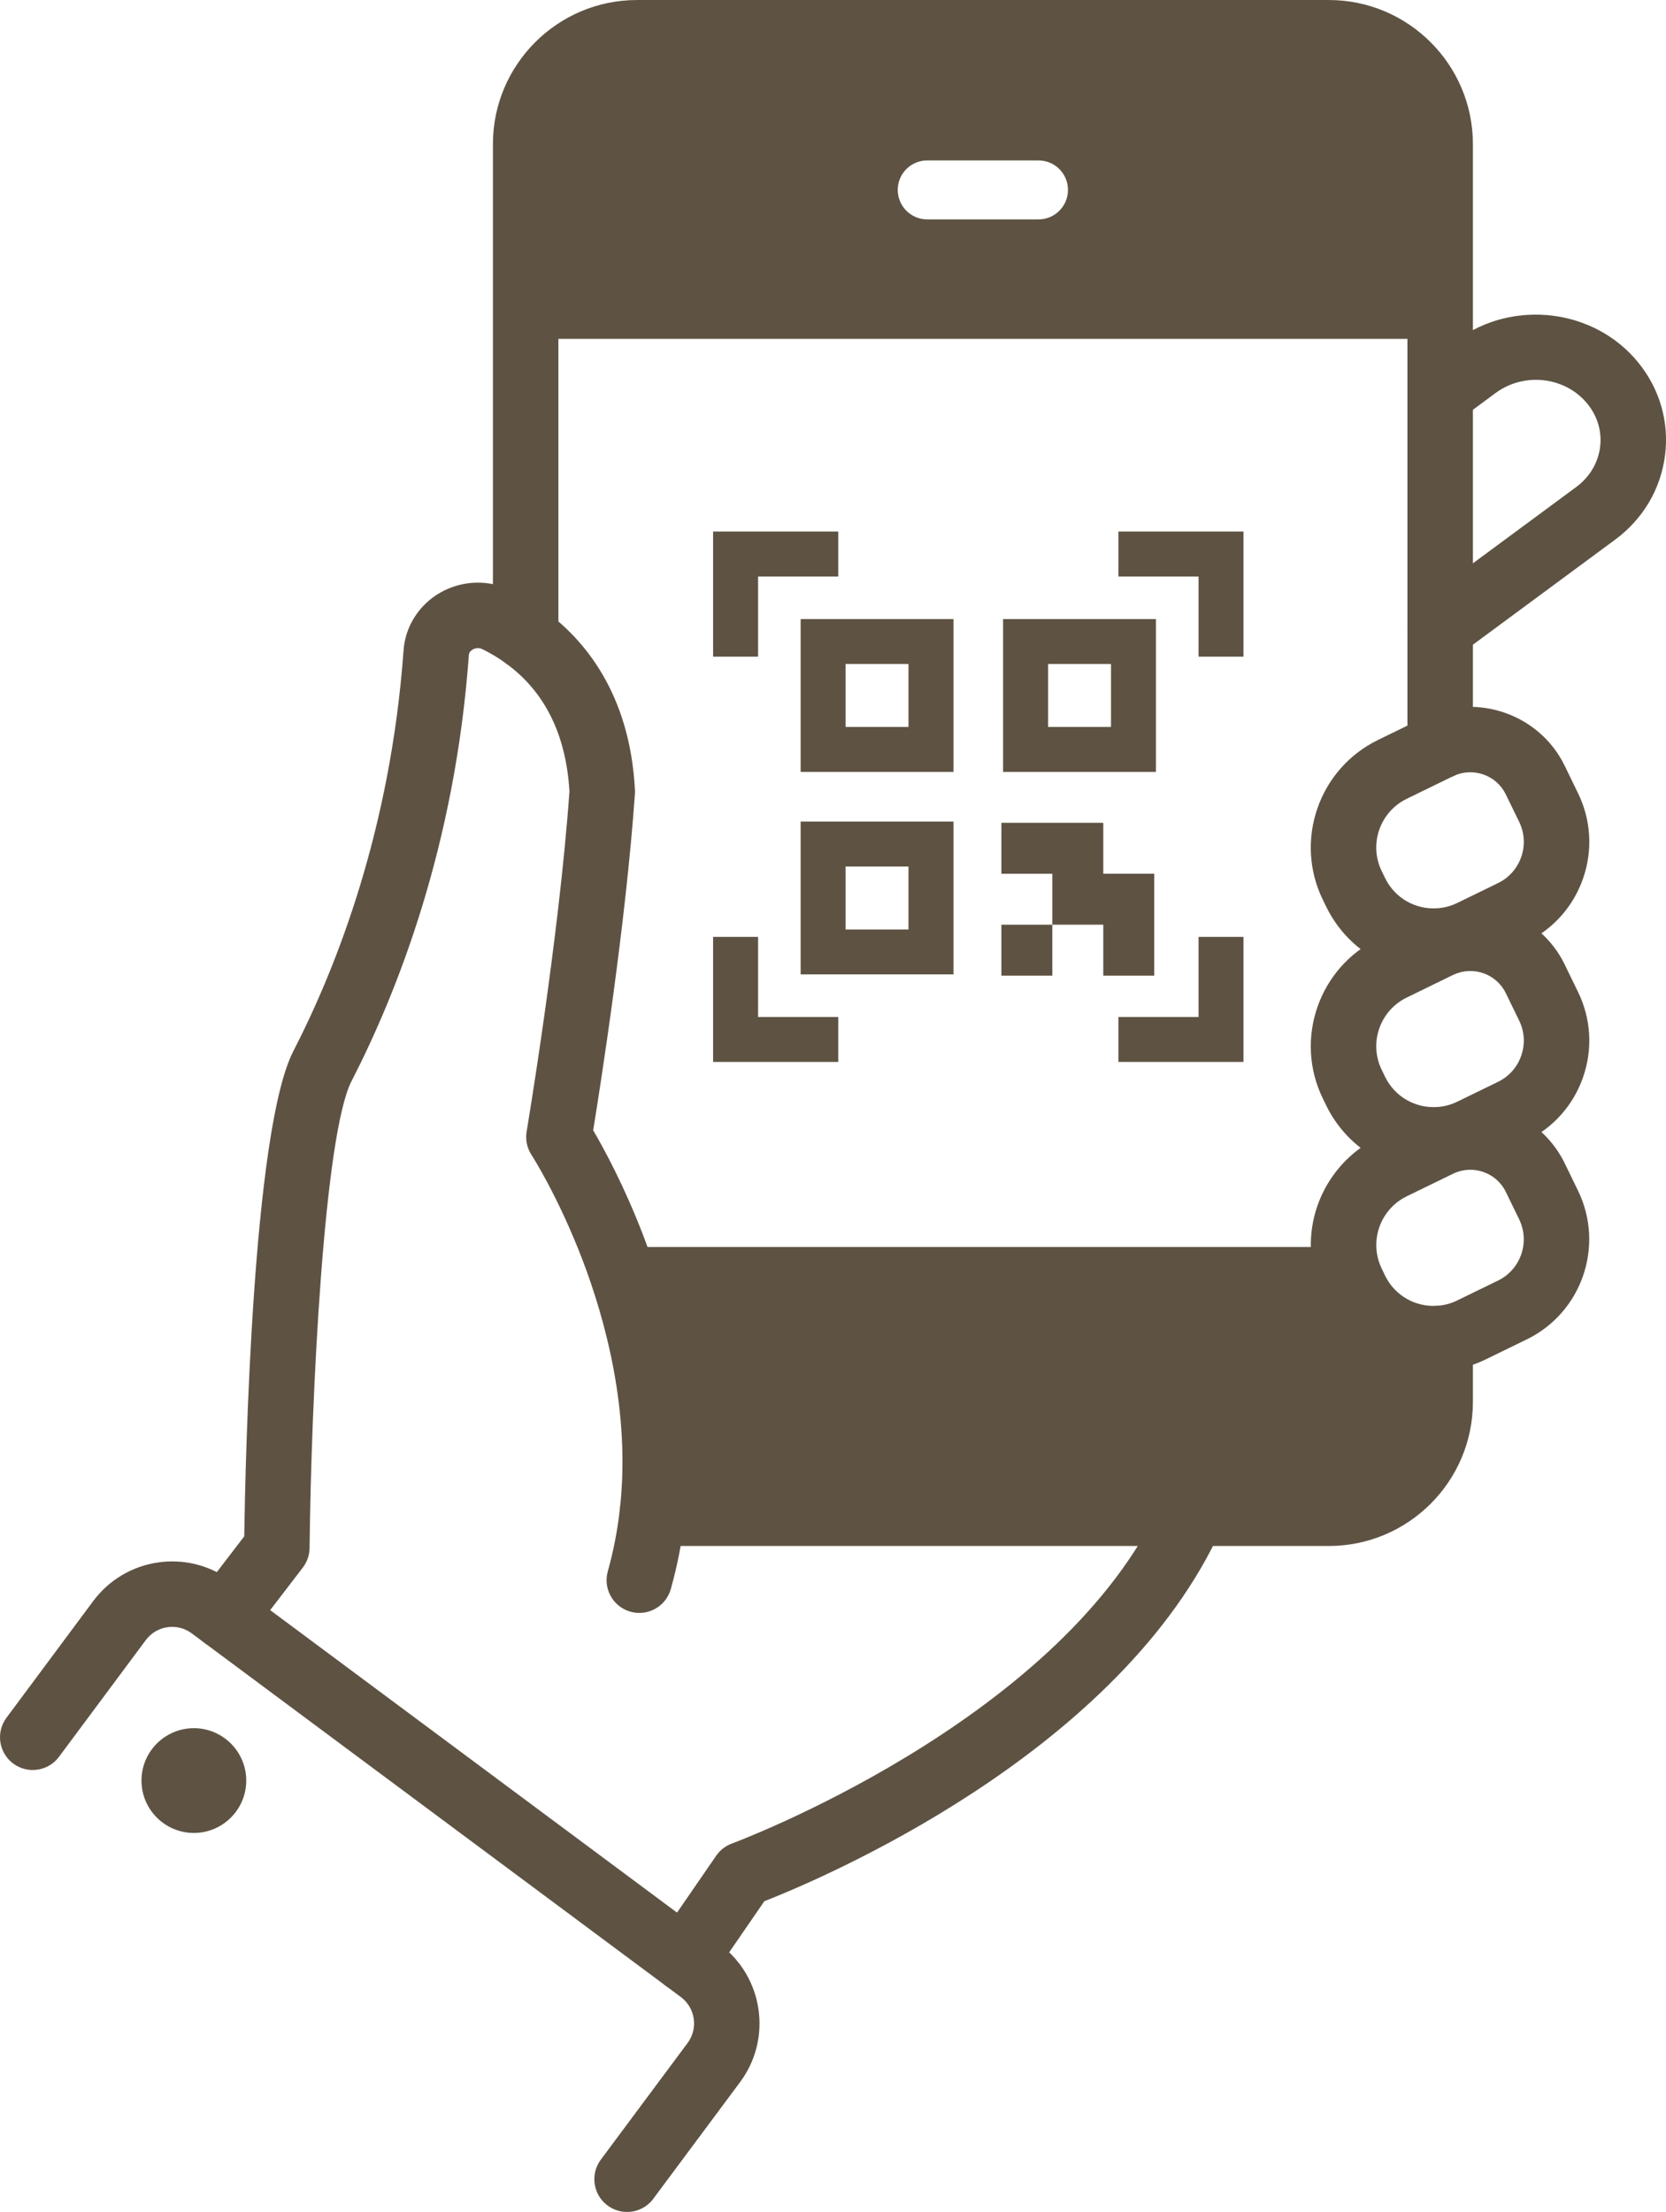
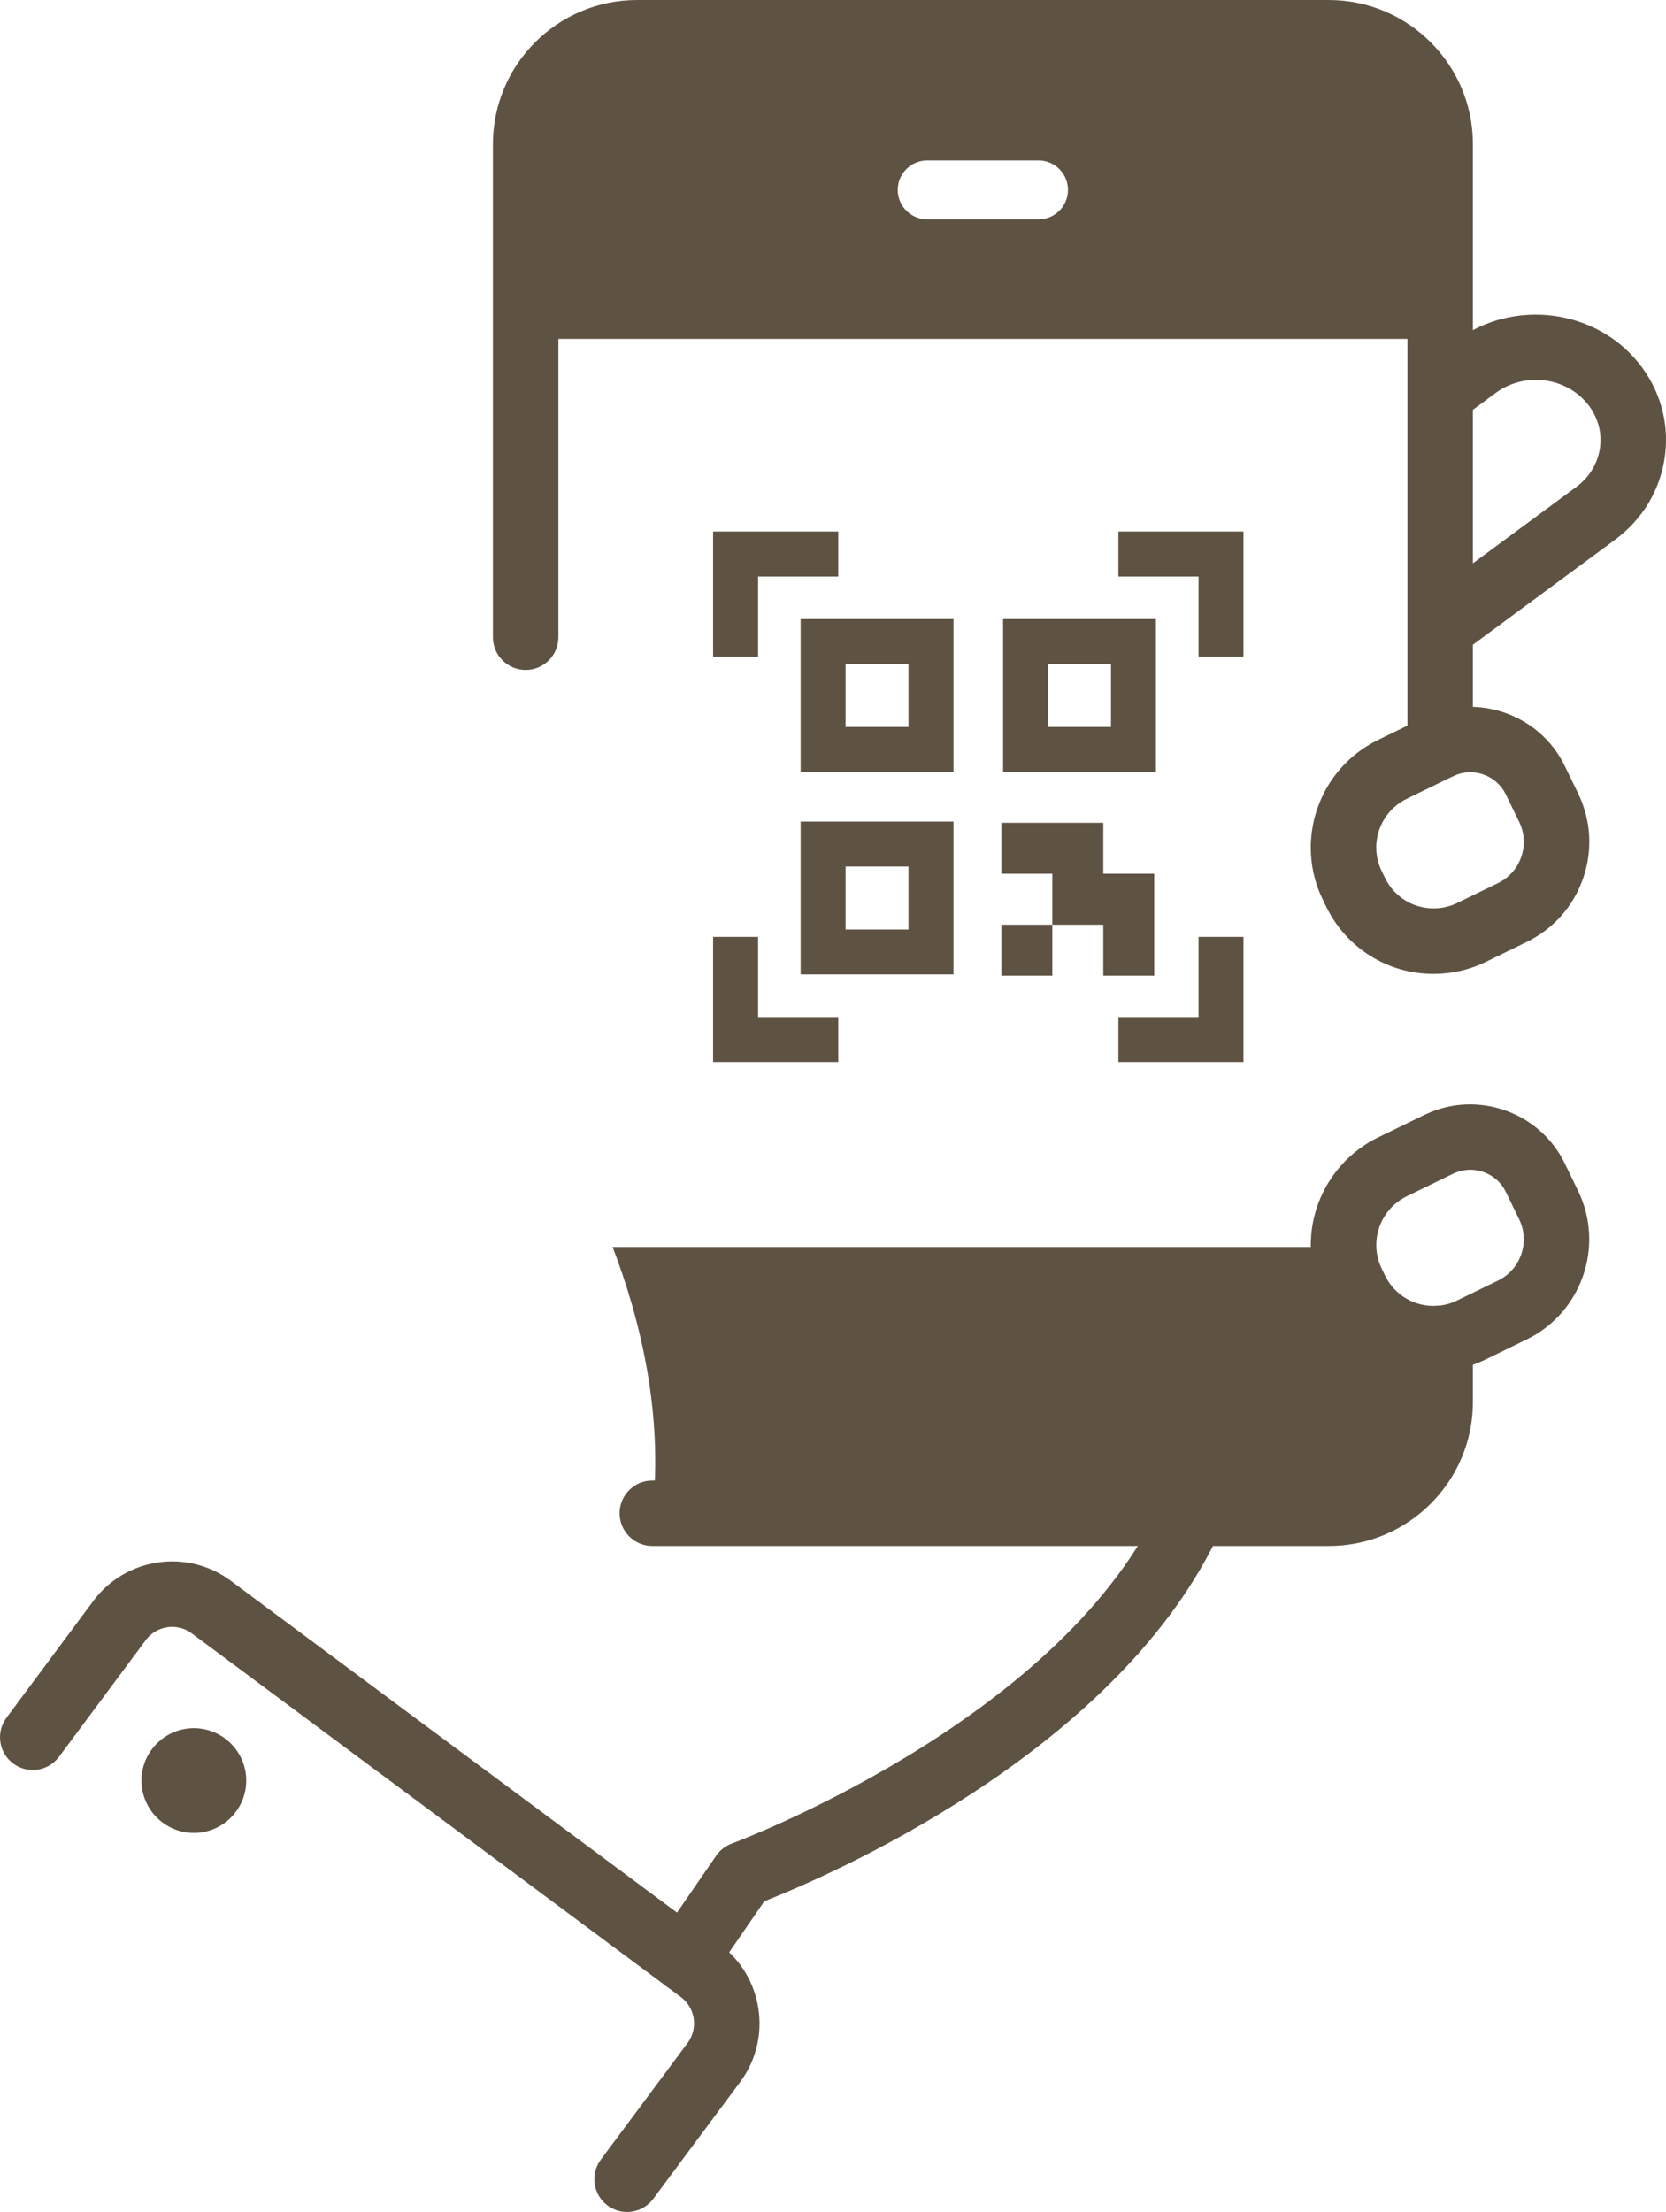
<svg xmlns="http://www.w3.org/2000/svg" fill="#5e5343" height="490.7" preserveAspectRatio="xMidYMid meet" version="1" viewBox="0.0 0.0 369.6 490.7" width="369.6" zoomAndPan="magnify">
  <defs>
    <clipPath id="a">
      <path d="M 312 69 L 369.609 69 L 369.609 147 L 312 147 Z M 312 69" />
    </clipPath>
    <clipPath id="b">
      <path d="M 0 346 L 169 346 L 169 490.672 L 0 490.672 Z M 0 346" />
    </clipPath>
  </defs>
  <g>
    <g id="change1_2">
      <path d="M 43.008 383.355 C 36.598 383.355 31.387 388.57 31.387 394.977 C 31.387 401.383 36.598 406.598 43.008 406.598 C 49.414 406.598 54.629 401.383 54.629 394.977 C 54.629 388.57 49.414 383.355 43.008 383.355" fill="inherit" />
    </g>
    <g id="change1_3">
      <path d="M 319.496 296.895 L 319.496 310.984 C 319.496 324.625 308.441 335.68 294.805 335.68 L 144.723 335.68 C 147.266 313.297 141.832 292.059 135.902 276.617 L 298.07 276.617 C 298.129 279.289 298.754 282.023 300.004 284.594 L 300.742 286.133 C 304.305 293.426 311.855 297.461 319.496 296.895" fill="inherit" />
    </g>
    <g id="change1_4">
      <path d="M 275.859 207.824 L 275.859 235.566 L 248.117 235.566 L 248.117 225.602 L 265.895 225.602 L 265.895 207.824 L 275.859 207.824" fill="inherit" />
    </g>
    <g id="change1_5">
      <path d="M 275.859 117.906 L 275.859 145.668 L 265.895 145.668 L 265.895 127.887 L 248.117 127.887 L 248.117 117.906 L 275.859 117.906" fill="inherit" />
    </g>
    <g id="change1_6">
      <path d="M 246.477 161.254 L 246.477 147.293 L 232.516 147.293 L 232.516 161.254 Z M 256.441 137.328 L 256.441 171.234 L 222.535 171.234 L 222.535 137.328 L 256.441 137.328" fill="inherit" />
    </g>
    <g id="change1_7">
      <path d="M 256.062 205.121 L 256.062 216.422 L 244.762 216.422 L 244.762 205.121 L 233.461 205.121 L 233.461 193.82 L 222.156 193.82 L 222.156 182.52 L 244.762 182.52 L 244.762 193.82 L 256.062 193.82 L 256.062 205.121" fill="inherit" />
    </g>
    <g id="change1_8">
      <path d="M 233.461 205.121 L 233.461 216.422 L 222.156 216.422 L 222.156 205.121 L 233.461 205.121" fill="inherit" />
    </g>
    <g id="change1_9">
      <path d="M 201.547 206.184 L 201.547 192.223 L 187.586 192.223 L 187.586 206.184 Z M 211.527 182.242 L 211.527 216.148 L 177.621 216.148 L 177.621 182.242 L 211.527 182.242" fill="inherit" />
    </g>
    <g id="change1_10">
      <path d="M 201.547 161.254 L 201.547 147.293 L 187.586 147.293 L 187.586 161.254 Z M 211.527 137.328 L 211.527 171.234 L 177.621 171.234 L 177.621 137.328 L 211.527 137.328" fill="inherit" />
    </g>
    <g id="change1_11">
      <path d="M 185.961 225.602 L 185.961 235.566 L 158.199 235.566 L 158.199 207.824 L 168.18 207.824 L 168.18 225.602 L 185.961 225.602" fill="inherit" />
    </g>
    <g id="change1_12">
      <path d="M 185.961 117.906 L 185.961 127.887 L 168.18 127.887 L 168.18 145.668 L 158.199 145.668 L 158.199 117.906 L 185.961 117.906" fill="inherit" />
    </g>
    <g clip-path="url(#a)" id="change1_1">
      <path d="M 319.504 146.613 C 317.277 146.613 315.078 145.594 313.652 143.664 C 311.27 140.438 311.953 135.887 315.184 133.508 L 349.652 108.055 C 352.641 105.852 354.531 102.699 354.977 99.18 C 355.41 95.75 354.418 92.344 352.18 89.59 C 347.301 83.57 338.168 82.488 331.82 87.164 L 323.812 93.086 C 320.59 95.469 316.039 94.785 313.656 91.562 C 311.273 88.336 311.953 83.789 315.18 81.402 L 323.195 75.477 C 335.707 66.258 353.766 68.484 363.457 80.43 C 368.219 86.293 370.328 93.602 369.387 101.008 C 368.434 108.504 364.488 115.16 358.277 119.742 L 323.812 145.191 C 322.512 146.148 321 146.613 319.504 146.613" fill="inherit" />
    </g>
    <g id="change1_13">
      <path d="M 294.805 342.941 L 144.723 342.941 C 140.711 342.941 137.457 339.691 137.457 335.68 C 137.457 331.668 140.711 328.418 144.723 328.418 L 294.805 328.418 C 304.414 328.418 312.234 320.598 312.234 310.984 L 312.234 296.895 C 312.234 292.887 315.484 289.633 319.496 289.633 C 323.508 289.633 326.762 292.887 326.762 296.895 L 326.762 310.984 C 326.762 328.609 312.426 342.941 294.805 342.941" fill="inherit" />
    </g>
    <g id="change1_14">
      <path d="M 319.496 172.773 C 315.484 172.773 312.234 169.52 312.234 165.508 L 312.234 31.961 C 312.234 22.348 304.414 14.527 294.805 14.527 L 141.309 14.527 C 131.695 14.527 123.879 22.348 123.879 31.961 L 123.879 141.352 C 123.879 145.363 120.625 148.617 116.613 148.617 C 112.602 148.617 109.352 145.363 109.352 141.352 L 109.352 31.961 C 109.352 14.34 123.688 0.004 141.309 0.004 L 294.805 0.004 C 312.426 0.004 326.762 14.34 326.762 31.961 L 326.762 165.508 C 326.762 169.52 323.508 172.773 319.496 172.773" fill="inherit" />
    </g>
    <g id="change1_15">
      <path d="M 151.902 441.852 C 150.488 441.852 149.051 441.438 147.793 440.57 C 144.488 438.297 143.652 433.773 145.93 430.469 L 158.887 411.645 C 159.738 410.402 160.961 409.457 162.379 408.941 C 163.086 408.68 233.812 382.328 256.809 335.031 C 258.562 331.422 262.906 329.922 266.516 331.676 C 270.121 333.43 271.625 337.773 269.871 341.383 C 246.438 389.582 182.535 416.656 169.57 421.742 L 157.895 438.707 C 156.488 440.75 154.215 441.852 151.902 441.852" fill="inherit" />
    </g>
    <g id="change1_16">
-       <path d="M 49.688 365.863 C 48.148 365.863 46.594 365.375 45.273 364.367 C 42.09 361.926 41.488 357.367 43.926 354.184 L 54.184 340.801 C 54.426 324.328 56.004 250.77 65.086 233.156 C 74.648 214.562 86.652 184.039 89.527 144.273 C 89.902 138.961 92.941 134.176 97.652 131.473 C 102.531 128.68 108.449 128.504 113.488 130.996 C 116.094 132.277 118.598 133.797 120.914 135.5 C 129.387 141.684 139.738 153.609 140.863 175.242 C 140.879 175.539 140.875 175.832 140.855 176.129 C 138.828 205.004 133.219 240.762 131.598 250.734 C 133.891 254.637 138.41 262.895 142.684 274.012 C 148.441 289.012 154.719 312.027 151.938 336.5 C 151.328 341.91 150.281 347.293 148.82 352.488 C 147.738 356.352 143.734 358.602 139.867 357.52 C 136.008 356.434 133.754 352.426 134.84 348.562 C 136.086 344.117 136.98 339.512 137.504 334.867 C 139.953 313.305 134.301 292.703 129.125 279.219 C 123.738 265.211 117.965 256.266 117.906 256.176 C 116.91 254.648 116.527 252.801 116.832 251.004 C 116.902 250.582 123.984 208.516 126.332 175.562 C 125.586 162.992 120.879 153.457 112.332 147.219 C 110.68 146.004 108.91 144.934 107.055 144.02 C 106.051 143.52 105.195 143.895 104.875 144.078 C 104.508 144.285 104.062 144.672 104.016 145.309 C 100.965 187.531 88.184 220 77.996 239.805 C 71.906 251.625 69.047 309.609 68.68 343.387 C 68.66 344.957 68.137 346.48 67.18 347.727 L 55.457 363.02 C 54.027 364.887 51.867 365.863 49.688 365.863" fill="inherit" />
-     </g>
+       </g>
    <g id="change1_17">
      <path d="M 319.496 253.695 L 319.512 253.695 Z M 322.258 260.418 L 312.055 265.383 C 307.863 267.434 305.223 271.773 305.332 276.445 C 305.367 278.16 305.785 279.875 306.535 281.418 L 307.289 282.984 C 309.438 287.387 314.008 290.02 318.961 289.652 C 320.457 289.543 321.91 289.145 323.281 288.473 L 332.34 284.062 C 337.375 281.609 339.477 275.516 337.02 270.469 L 334.043 264.355 C 331.984 260.133 326.828 258.301 322.555 260.281 C 322.512 260.305 322.465 260.324 322.418 260.344 C 322.363 260.371 322.309 260.395 322.258 260.418 Z M 318.027 304.215 C 307.906 304.215 298.711 298.523 294.219 289.316 L 293.457 287.742 C 291.812 284.355 290.891 280.555 290.809 276.773 C 290.562 266.469 296.402 256.863 305.688 252.328 L 316.027 247.297 C 316.152 247.234 316.281 247.176 316.41 247.121 L 316.441 247.109 C 327.836 241.82 341.594 246.699 347.102 257.992 L 350.078 264.113 C 356.039 276.359 350.934 291.168 338.695 297.121 L 329.664 301.523 C 326.637 303.008 323.387 303.895 320.031 304.141 C 319.359 304.188 318.691 304.215 318.027 304.215" fill="inherit" />
    </g>
    <g id="change1_18">
-       <path d="M 319.496 209.594 L 319.512 209.594 Z M 322.312 216.289 L 312.062 221.293 C 306.113 224.195 303.637 231.387 306.531 237.32 L 307.277 238.859 C 309.441 243.297 314.023 245.922 318.945 245.555 C 320.465 245.449 321.91 245.055 323.305 244.379 L 332.34 239.977 C 334.781 238.789 336.609 236.723 337.492 234.152 C 338.379 231.586 338.211 228.828 337.023 226.391 L 334.043 220.27 C 331.98 216.043 326.82 214.211 322.547 216.188 C 322.484 216.215 322.426 216.242 322.367 216.266 Z M 317.953 260.117 C 307.902 260.117 298.715 254.43 294.219 245.219 L 293.469 243.676 C 287.066 230.555 292.551 214.652 305.691 208.238 L 316.02 203.199 C 316.137 203.145 316.254 203.09 316.371 203.039 L 316.449 203.004 C 327.844 197.734 341.598 202.625 347.102 213.906 L 350.078 220.027 C 352.969 225.949 353.375 232.645 351.227 238.883 C 349.078 245.121 344.629 250.148 338.695 253.035 L 329.664 257.438 C 326.578 258.941 323.32 259.816 319.988 260.039 C 319.305 260.094 318.629 260.117 317.953 260.117" fill="inherit" />
-     </g>
+       </g>
    <g id="change1_19">
      <path d="M 319.496 165.508 L 319.512 165.508 Z M 322.309 172.207 L 312.062 177.207 C 306.113 180.109 303.637 187.301 306.531 193.234 L 307.277 194.773 C 309.441 199.211 314.027 201.844 318.945 201.469 C 320.465 201.363 321.91 200.969 323.301 200.293 L 332.34 195.891 C 334.781 194.703 336.609 192.637 337.492 190.066 C 338.379 187.5 338.211 184.742 337.023 182.305 L 334.043 176.184 C 331.98 171.957 326.824 170.125 322.543 172.102 C 322.492 172.125 322.441 172.148 322.391 172.172 Z M 317.957 216.031 C 307.902 216.031 298.715 210.344 294.219 201.133 L 293.469 199.594 C 287.066 186.469 292.551 170.566 305.691 164.152 L 316.02 159.113 C 316.137 159.055 316.254 159.004 316.371 158.953 L 316.449 158.918 C 327.852 153.648 341.598 158.539 347.102 169.82 L 350.078 175.941 C 352.969 181.863 353.375 188.562 351.227 194.797 C 349.078 201.039 344.629 206.062 338.695 208.949 L 329.664 213.352 C 326.586 214.852 323.328 215.73 319.988 215.957 C 319.309 216.008 318.633 216.031 317.957 216.031" fill="inherit" />
    </g>
    <g clip-path="url(#b)" id="change1_22">
      <path d="M 139.109 490.672 C 137.602 490.672 136.082 490.203 134.781 489.234 C 131.562 486.844 130.895 482.293 133.285 479.074 L 152.551 453.176 C 154.938 449.961 154.262 445.395 151.047 442.996 L 147.57 440.41 L 42.508 362.305 C 39.305 359.926 34.742 360.598 32.348 363.812 L 13.09 389.707 C 10.699 392.926 6.148 393.594 2.93 391.199 C -0.289 388.809 -0.957 384.258 1.438 381.039 L 20.695 355.141 C 27.871 345.508 41.543 343.492 51.176 350.648 L 54.031 352.777 L 159.723 431.348 C 169.355 438.523 171.367 452.203 164.207 461.84 L 144.941 487.738 C 143.52 489.656 141.328 490.672 139.109 490.672" fill="inherit" />
    </g>
    <g id="change1_20">
      <path d="M 319.496 75.176 L 116.613 75.176 C 116.215 75.176 115.887 74.848 115.887 74.445 C 115.887 74.047 116.215 73.723 116.613 73.723 L 319.496 73.723 C 319.898 73.723 320.223 74.047 320.223 74.445 C 320.223 74.848 319.898 75.176 319.496 75.176" fill="inherit" />
    </g>
    <g id="change1_21">
      <path d="M 230.395 48.664 L 205.699 48.664 C 202.09 48.664 199.164 45.738 199.164 42.129 C 199.164 38.516 202.09 35.59 205.699 35.59 L 230.395 35.59 C 234.004 35.59 236.93 38.516 236.93 42.129 C 236.93 45.738 234.004 48.664 230.395 48.664 Z M 294.805 7.266 L 141.309 7.266 C 127.668 7.266 116.613 18.32 116.613 31.961 L 116.613 74.445 L 319.496 74.445 L 319.496 31.961 C 319.496 18.32 308.441 7.266 294.805 7.266" fill="inherit" />
    </g>
  </g>
</svg>